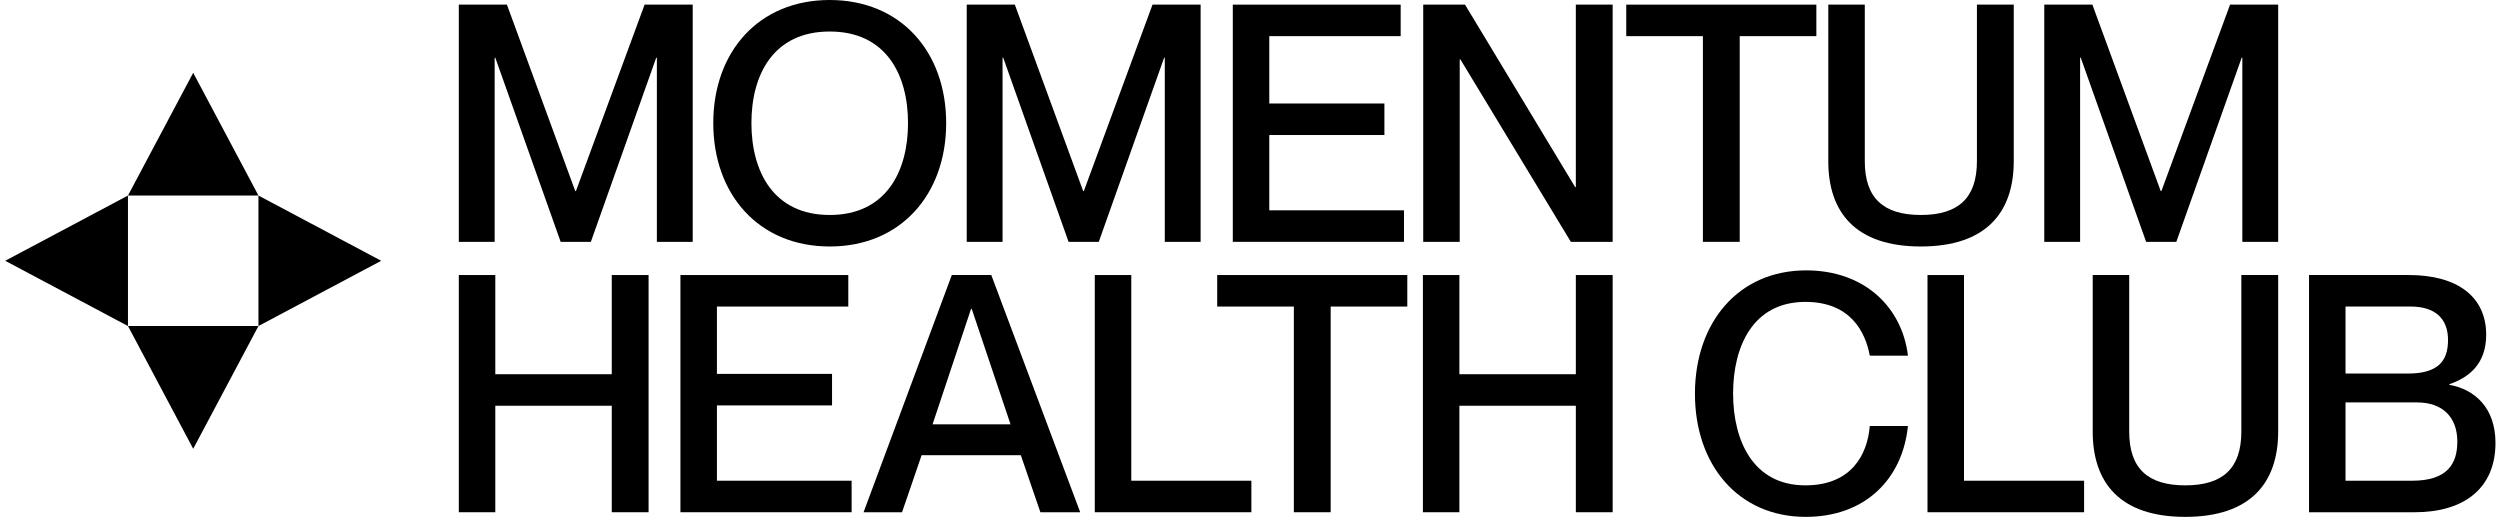
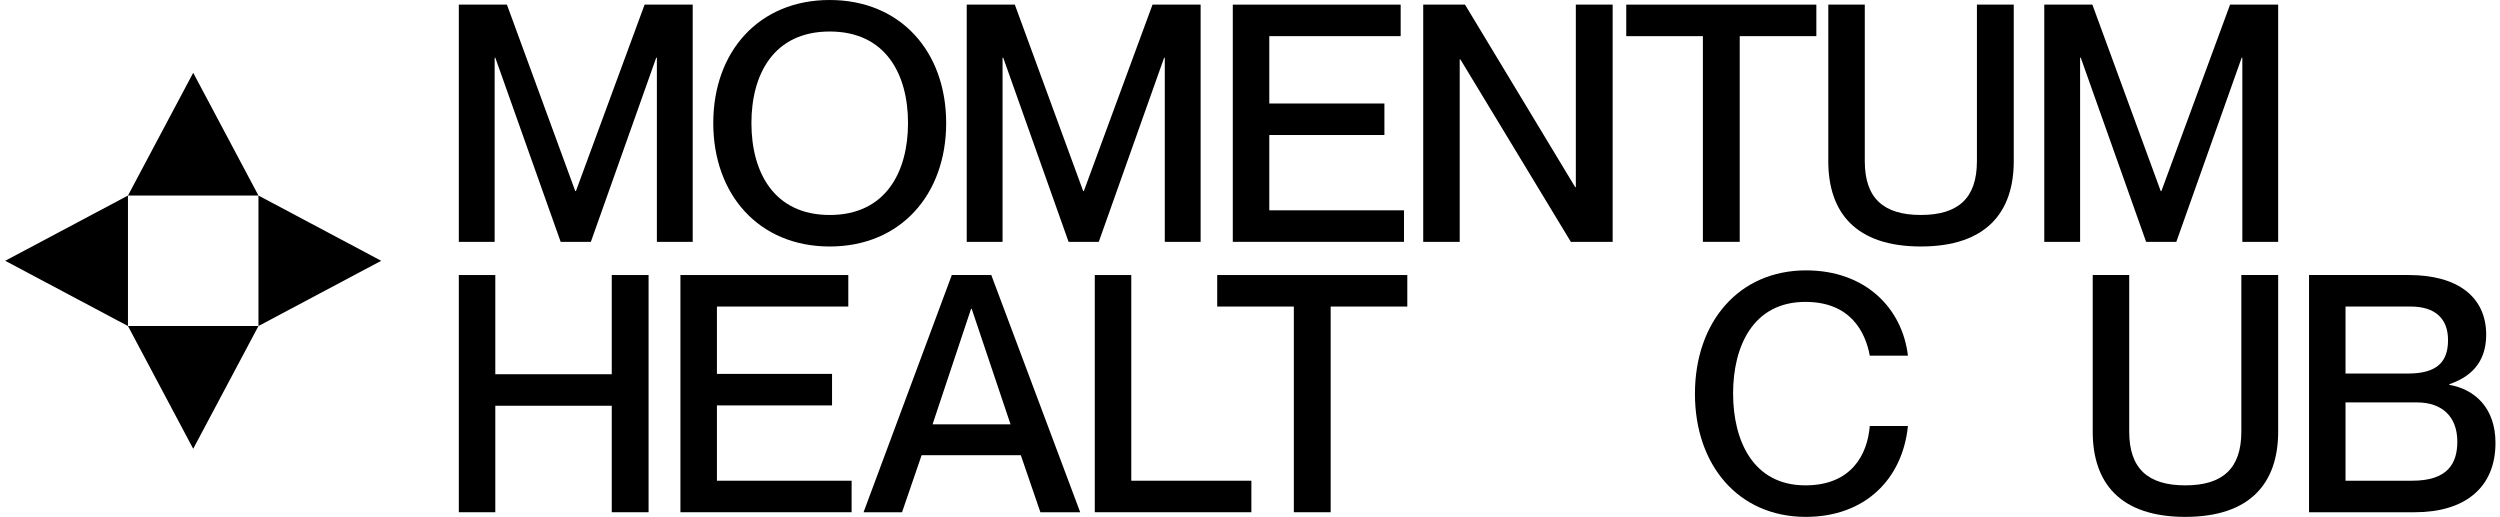
<svg xmlns="http://www.w3.org/2000/svg" id="Ebene_1" data-name="Ebene 1" viewBox="0 0 2260.67 467.39">
  <g>
    <g id="_Radiale_Wiederholung_" data-name="&amp;lt;Radiale Wiederholung&amp;gt;">
      <polygon points="115.71 294.82 233.71 294.82 174.71 405.82 174.71 405.82 115.71 294.82" />
    </g>
    <g id="_Radiale_Wiederholung_-2" data-name="&amp;lt;Radiale Wiederholung&amp;gt;">
      <polygon points="115.71 176.82 115.71 294.82 4.71 235.82 4.71 235.82 115.71 176.82" />
    </g>
    <g id="_Radiale_Wiederholung_-3" data-name="&amp;lt;Radiale Wiederholung&amp;gt;">
      <polygon points="233.71 176.82 115.71 176.82 174.71 65.82 174.71 65.82 233.71 176.82" />
    </g>
    <g id="_Radiale_Wiederholung_-4" data-name="&amp;lt;Radiale Wiederholung&amp;gt;">
      <polygon points="233.71 294.82 233.71 176.82 344.71 235.82 344.71 235.82 233.71 294.82" />
    </g>
  </g>
  <g>
    <path d="M414.89,218.7V4.19h43.5l61.8,168.6h.6L582.89,4.19h43.5v214.5h-32.4V52.2h-.6l-59.1,166.5h-27.3l-59.1-166.5h-.6v166.5h-32.4Z" />
    <path d="M644.99,111.3C644.99,46.79,686.09,0,750.29,0s105.3,46.8,105.3,111.3-41.1,111.6-105.3,111.6-105.3-47.1-105.3-111.6ZM821.09,111.3c0-44.1-20.1-82.8-70.8-82.8s-70.8,38.7-70.8,82.8,20.1,83.1,70.8,83.1,70.8-39,70.8-83.1Z" />
    <path d="M874.18,218.7V4.19h43.5l61.8,168.6h.6l62.1-168.6h43.5v214.5h-32.4V52.2h-.6l-59.1,166.5h-27.3l-59.1-166.5h-.6v166.5h-32.4Z" />
    <path d="M1114.78,218.7V4.19h151.8v28.5h-118.8v60.9h104.1v28.5h-104.1v68.1h121.8v28.5h-154.8Z" />
    <path d="M1286.97,218.7V4.19h37.8l99.6,165h.6V4.19h33.3v214.5h-37.8l-99.9-165h-.6v165h-33Z" />
    <path d="M1539.87,218.7V32.69h-69.3V4.19h171.9v28.5h-69.3v186h-33.3Z" />
    <path d="M1653.27,145.8V4.19h33v141.6c0,33.3,16.8,48.6,50.7,48.6s50.7-15.3,50.7-48.6V4.19h33.3v141.6c0,46.2-24.9,77.1-84,77.1s-83.7-30.9-83.7-77.1Z" />
    <path d="M1848.57,218.7V4.19h43.5l61.8,168.6h.6l62.1-168.6h43.5v214.5h-32.4V52.2h-.6l-59.1,166.5h-27.3l-59.1-166.5h-.6v166.5h-32.4Z" />
  </g>
  <g>
    <path d="M414.89,463.2v-214.5h33v89.7h105.3v-89.7h33.3v214.5h-33.3v-96.3h-105.3v96.3h-33Z" />
    <path d="M615.29,463.2v-214.5h151.8v28.5h-118.8v60.9h104.1v28.5h-104.1v68.1h121.8v28.5h-154.8Z" />
    <path d="M780.89,463.2l79.8-214.5h35.7l80.4,214.5h-36l-17.7-51.6h-89.7l-17.7,51.6h-34.8ZM843.29,383.69h70.5l-35.1-104.4h-.6l-34.8,104.4Z" />
    <path d="M989.98,463.2v-214.5h33v186h108.6v28.5h-141.6Z" />
    <path d="M1169.98,463.2v-186h-69.3v-28.5h171.9v28.5h-69.3v186h-33.3Z" />
-     <path d="M1286.68,463.2v-214.5h33v89.7h105.3v-89.7h33.3v214.5h-33.3v-96.3h-105.3v96.3h-33Z" />
    <path d="M1532.68,356.09c0-64.8,39.6-111.6,100.5-111.6,53.7,0,87,34.2,92.1,77.1h-34.5c-3.9-21-17.1-48.6-58.2-48.6-47.4,0-65.4,40.2-65.4,82.8s18,83.1,65.4,83.1c41.4,0,56.1-27.6,58.2-53.7h34.5c-4.8,47.7-38.4,82.2-92.4,82.2-60.9,0-100.2-46.8-100.2-111.3Z" />
-     <path d="M1742.98,463.2v-214.5h33v186h108.6v28.5h-141.6Z" />
    <path d="M1892.38,390.29v-141.6h33v141.6c0,33.3,16.8,48.6,50.7,48.6s50.7-15.3,50.7-48.6v-141.6h33.3v141.6c0,46.2-24.9,77.1-84,77.1s-83.7-30.9-83.7-77.1Z" />
    <path d="M2087.98,463.2v-214.5h90.3c44.1,0,69.9,19.8,69.9,54,0,26.4-15.6,38.7-33.3,44.7v.6c22.5,3.9,41.7,20.4,41.7,52.5,0,41.1-28.5,62.7-72.9,62.7h-95.7ZM2177.38,337.79c27,0,36.3-11.1,36.3-30.3s-11.4-30.3-33.9-30.3h-58.8v60.6h56.4ZM2181.28,434.7c31.8,0,40.8-15.3,40.8-35.4,0-22.5-13.8-35.4-36.3-35.4h-64.8v70.8h60.3Z" />
  </g>
</svg>